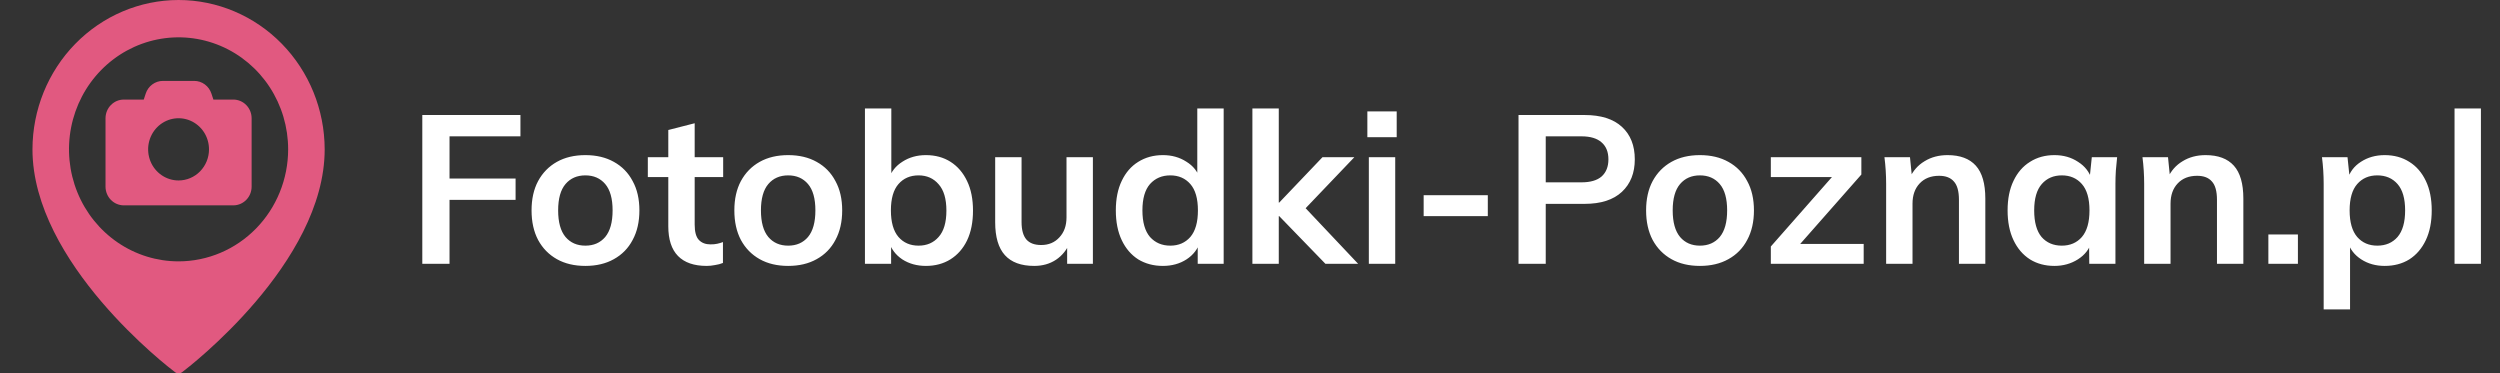
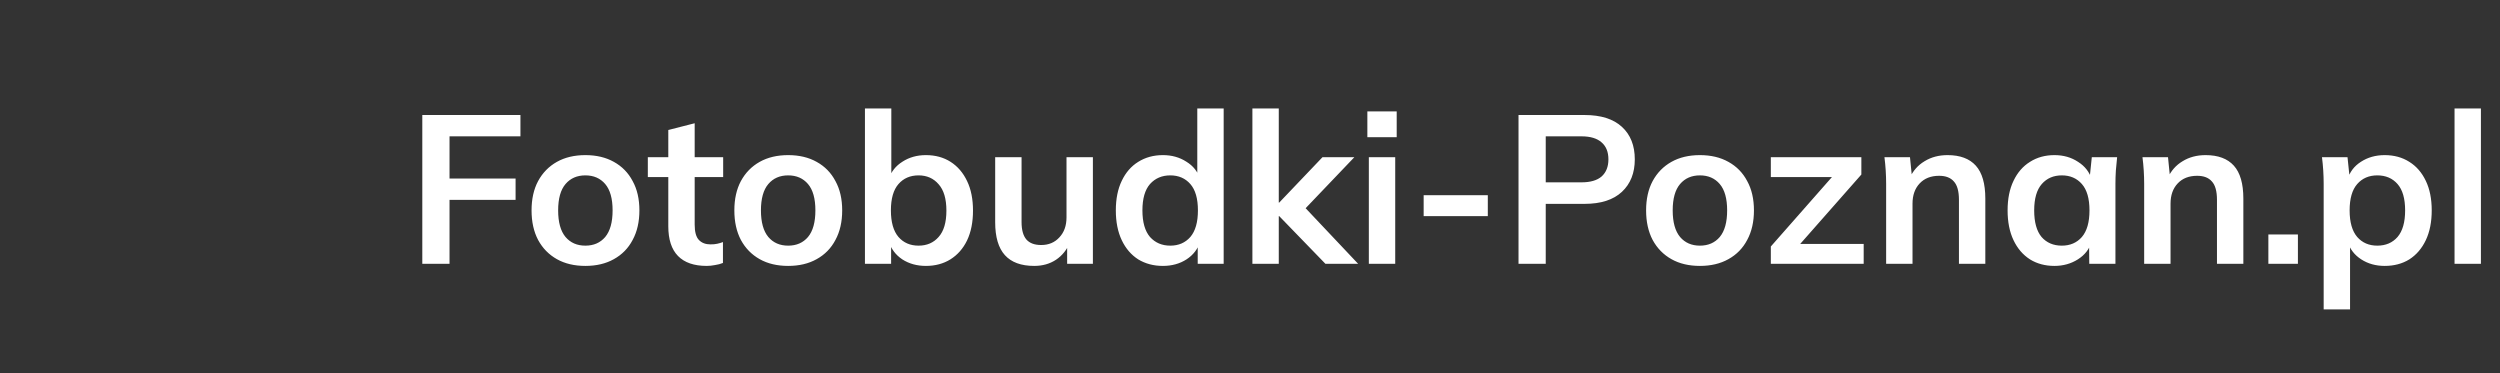
<svg xmlns="http://www.w3.org/2000/svg" width="308" height="46" viewBox="0 0 308 46" fill="none">
  <rect x="0" y="0" width="308" height="46" fill="#333333" stroke="none" />
-   <path d="M28.75 12.267H26.29L26.05 11.538C25.903 11.08 25.618 10.681 25.235 10.399C24.852 10.116 24.392 9.965 23.92 9.967H20.08C19.608 9.965 19.148 10.116 18.765 10.399C18.382 10.681 18.097 11.08 17.95 11.538L17.71 12.267H15.25C14.654 12.268 14.082 12.511 13.661 12.942C13.239 13.373 13.002 13.957 13 14.567V23C13.002 23.609 13.239 24.193 13.661 24.624C14.082 25.055 14.654 25.298 15.25 25.3H28.75C29.346 25.298 29.918 25.055 30.339 24.624C30.761 24.193 30.998 23.609 31 23V14.567C30.998 13.957 30.761 13.373 30.339 12.942C29.918 12.511 29.346 12.268 28.75 12.267ZM22 22.233C21.258 22.233 20.533 22.009 19.917 21.587C19.3 21.166 18.819 20.567 18.535 19.867C18.252 19.166 18.177 18.396 18.322 17.652C18.467 16.909 18.824 16.226 19.348 15.689C19.873 15.153 20.541 14.788 21.268 14.64C21.996 14.492 22.75 14.568 23.435 14.858C24.12 15.149 24.706 15.64 25.118 16.27C25.53 16.901 25.75 17.642 25.75 18.4C25.75 19.416 25.354 20.391 24.651 21.11C23.948 21.829 22.994 22.233 22 22.233ZM22 0C17.228 0.006 12.653 1.947 9.279 5.396C5.905 8.846 4.006 13.522 4 18.4C4 32.422 20.837 45.31 21.558 45.847C21.684 45.946 21.84 46 22 46C22.16 46 22.316 45.946 22.442 45.847C23.163 45.31 40 32.422 40 18.4C39.994 13.522 38.095 8.846 34.721 5.396C31.347 1.947 26.772 0.006 22 0ZM22 32.2C19.33 32.2 16.72 31.391 14.5 29.874C12.28 28.358 10.549 26.203 9.528 23.681C8.506 21.159 8.239 18.385 8.759 15.708C9.28 13.031 10.566 10.572 12.454 8.642C14.342 6.712 16.747 5.398 19.366 4.865C21.985 4.333 24.699 4.606 27.166 5.65C29.633 6.695 31.741 8.464 33.225 10.733C34.708 13.002 35.5 15.671 35.5 18.4C35.497 22.059 34.074 25.567 31.543 28.155C29.012 30.742 25.58 32.197 22 32.2ZM28.75 12.267H26.29L26.05 11.538C25.903 11.08 25.618 10.681 25.235 10.399C24.852 10.116 24.392 9.965 23.92 9.967H20.08C19.608 9.965 19.148 10.116 18.765 10.399C18.382 10.681 18.097 11.08 17.95 11.538L17.71 12.267H15.25C14.654 12.268 14.082 12.511 13.661 12.942C13.239 13.373 13.002 13.957 13 14.567V23C13.002 23.609 13.239 24.193 13.661 24.624C14.082 25.055 14.654 25.298 15.25 25.3H28.75C29.346 25.298 29.918 25.055 30.339 24.624C30.761 24.193 30.998 23.609 31 23V14.567C30.998 13.957 30.761 13.373 30.339 12.942C29.918 12.511 29.346 12.268 28.75 12.267ZM22 22.233C21.258 22.233 20.533 22.009 19.917 21.587C19.3 21.166 18.819 20.567 18.535 19.867C18.252 19.166 18.177 18.396 18.322 17.652C18.467 16.909 18.824 16.226 19.348 15.689C19.873 15.153 20.541 14.788 21.268 14.64C21.996 14.492 22.75 14.568 23.435 14.858C24.12 15.149 24.706 15.64 25.118 16.27C25.53 16.901 25.75 17.642 25.75 18.4C25.75 19.416 25.354 20.391 24.651 21.11C23.948 21.829 22.994 22.233 22 22.233ZM28.75 12.267H26.29L26.05 11.538C25.903 11.08 25.618 10.681 25.235 10.399C24.852 10.116 24.392 9.965 23.92 9.967H20.08C19.608 9.965 19.148 10.116 18.765 10.399C18.382 10.681 18.097 11.08 17.95 11.538L17.71 12.267H15.25C14.654 12.268 14.082 12.511 13.661 12.942C13.239 13.373 13.002 13.957 13 14.567V23C13.002 23.609 13.239 24.193 13.661 24.624C14.082 25.055 14.654 25.298 15.25 25.3H28.75C29.346 25.298 29.918 25.055 30.339 24.624C30.761 24.193 30.998 23.609 31 23V14.567C30.998 13.957 30.761 13.373 30.339 12.942C29.918 12.511 29.346 12.268 28.75 12.267ZM22 22.233C21.258 22.233 20.533 22.009 19.917 21.587C19.3 21.166 18.819 20.567 18.535 19.867C18.252 19.166 18.177 18.396 18.322 17.652C18.467 16.909 18.824 16.226 19.348 15.689C19.873 15.153 20.541 14.788 21.268 14.64C21.996 14.492 22.75 14.568 23.435 14.858C24.12 15.149 24.706 15.64 25.118 16.27C25.53 16.901 25.75 17.642 25.75 18.4C25.75 19.416 25.354 20.391 24.651 21.11C23.948 21.829 22.994 22.233 22 22.233Z" fill="#E15980" />
  <path d="M52.028 32.5V14.17H64.118V16.796H55.382V21.996H63.52V24.622H55.382V32.5H52.028ZM72.118 32.76C70.766 32.76 69.596 32.483 68.608 31.928C67.62 31.373 66.849 30.585 66.294 29.562C65.757 28.539 65.488 27.326 65.488 25.922C65.488 24.518 65.757 23.313 66.294 22.308C66.849 21.285 67.62 20.497 68.608 19.942C69.596 19.387 70.766 19.11 72.118 19.11C73.47 19.11 74.64 19.387 75.628 19.942C76.633 20.497 77.404 21.285 77.942 22.308C78.496 23.313 78.774 24.518 78.774 25.922C78.774 27.326 78.496 28.539 77.942 29.562C77.404 30.585 76.633 31.373 75.628 31.928C74.64 32.483 73.47 32.76 72.118 32.76ZM72.118 30.264C73.141 30.264 73.955 29.909 74.562 29.198C75.168 28.47 75.472 27.378 75.472 25.922C75.472 24.466 75.168 23.383 74.562 22.672C73.955 21.961 73.141 21.606 72.118 21.606C71.095 21.606 70.281 21.961 69.674 22.672C69.067 23.383 68.764 24.466 68.764 25.922C68.764 27.378 69.067 28.47 69.674 29.198C70.281 29.909 71.095 30.264 72.118 30.264ZM87.066 32.76C85.506 32.76 84.327 32.353 83.53 31.538C82.732 30.723 82.334 29.501 82.334 27.872V21.814H79.812V19.37H82.334V16.016L85.584 15.184V19.37H89.094V21.814H85.584V27.664C85.584 28.565 85.757 29.198 86.104 29.562C86.45 29.926 86.927 30.108 87.534 30.108C87.863 30.108 88.14 30.082 88.366 30.03C88.608 29.978 88.842 29.909 89.068 29.822V32.396C88.773 32.517 88.444 32.604 88.08 32.656C87.733 32.725 87.395 32.76 87.066 32.76ZM97.102 32.76C95.75 32.76 94.58 32.483 93.592 31.928C92.604 31.373 91.833 30.585 91.278 29.562C90.741 28.539 90.472 27.326 90.472 25.922C90.472 24.518 90.741 23.313 91.278 22.308C91.833 21.285 92.604 20.497 93.592 19.942C94.58 19.387 95.75 19.11 97.102 19.11C98.454 19.11 99.624 19.387 100.612 19.942C101.618 20.497 102.389 21.285 102.926 22.308C103.481 23.313 103.758 24.518 103.758 25.922C103.758 27.326 103.481 28.539 102.926 29.562C102.389 30.585 101.618 31.373 100.612 31.928C99.624 32.483 98.454 32.76 97.102 32.76ZM97.102 30.264C98.125 30.264 98.94 29.909 99.546 29.198C100.153 28.47 100.456 27.378 100.456 25.922C100.456 24.466 100.153 23.383 99.546 22.672C98.94 21.961 98.125 21.606 97.102 21.606C96.08 21.606 95.265 21.961 94.658 22.672C94.052 23.383 93.748 24.466 93.748 25.922C93.748 27.378 94.052 28.47 94.658 29.198C95.265 29.909 96.08 30.264 97.102 30.264ZM114.075 32.76C112.966 32.76 111.995 32.491 111.163 31.954C110.331 31.399 109.776 30.654 109.499 29.718H109.785V32.5H106.561V13.364H109.811V22.048H109.499C109.794 21.147 110.357 20.436 111.189 19.916C112.021 19.379 112.983 19.11 114.075 19.11C115.236 19.11 116.25 19.387 117.117 19.942C117.984 20.497 118.66 21.285 119.145 22.308C119.63 23.313 119.873 24.527 119.873 25.948C119.873 27.369 119.63 28.591 119.145 29.614C118.66 30.619 117.975 31.399 117.091 31.954C116.224 32.491 115.219 32.76 114.075 32.76ZM113.165 30.264C114.188 30.264 115.011 29.909 115.635 29.198C116.276 28.487 116.597 27.404 116.597 25.948C116.597 24.492 116.276 23.409 115.635 22.698C115.011 21.97 114.188 21.606 113.165 21.606C112.142 21.606 111.319 21.961 110.695 22.672C110.071 23.383 109.759 24.466 109.759 25.922C109.759 27.378 110.071 28.47 110.695 29.198C111.319 29.909 112.142 30.264 113.165 30.264ZM127.416 32.76C125.804 32.76 124.599 32.318 123.802 31.434C123.005 30.55 122.606 29.198 122.606 27.378V19.37H125.856V27.352C125.856 28.323 126.055 29.042 126.454 29.51C126.853 29.961 127.459 30.186 128.274 30.186C129.193 30.186 129.938 29.874 130.51 29.25C131.099 28.626 131.394 27.803 131.394 26.78V19.37H134.644V32.5H131.472V29.822H131.836C131.455 30.758 130.874 31.486 130.094 32.006C129.331 32.509 128.439 32.76 127.416 32.76ZM143.268 32.76C142.124 32.76 141.11 32.491 140.226 31.954C139.36 31.399 138.684 30.611 138.198 29.588C137.713 28.565 137.47 27.343 137.47 25.922C137.47 24.501 137.713 23.287 138.198 22.282C138.684 21.259 139.36 20.479 140.226 19.942C141.11 19.387 142.124 19.11 143.268 19.11C144.36 19.11 145.322 19.379 146.154 19.916C147.004 20.436 147.567 21.147 147.844 22.048H147.506V13.364H150.756V32.5H147.558V29.718H147.87C147.593 30.654 147.03 31.399 146.18 31.954C145.348 32.491 144.378 32.76 143.268 32.76ZM144.178 30.264C145.201 30.264 146.024 29.909 146.648 29.198C147.272 28.47 147.584 27.378 147.584 25.922C147.584 24.466 147.272 23.383 146.648 22.672C146.024 21.961 145.201 21.606 144.178 21.606C143.156 21.606 142.324 21.961 141.682 22.672C141.058 23.383 140.746 24.466 140.746 25.922C140.746 27.378 141.058 28.47 141.682 29.198C142.324 29.909 143.156 30.264 144.178 30.264ZM154.295 32.5V13.364H157.545V24.96H157.597L162.927 19.37H166.853L160.223 26.312L160.249 25.012L167.321 32.5H163.291L157.597 26.624H157.545V32.5H154.295ZM168.641 32.5V19.37H171.891V32.5H168.641ZM168.459 16.9V13.728H172.073V16.9H168.459ZM175.394 26.624V24.05H183.298V26.624H175.394ZM187.081 32.5V14.17H195.219C197.229 14.17 198.763 14.655 199.821 15.626C200.878 16.597 201.407 17.931 201.407 19.63C201.407 21.311 200.878 22.646 199.821 23.634C198.763 24.622 197.229 25.116 195.219 25.116H190.435V32.5H187.081ZM190.435 22.464H194.829C195.938 22.464 196.77 22.221 197.325 21.736C197.879 21.233 198.157 20.531 198.157 19.63C198.157 18.729 197.879 18.035 197.325 17.55C196.77 17.047 195.938 16.796 194.829 16.796H190.435V22.464ZM209.43 32.76C208.078 32.76 206.908 32.483 205.92 31.928C204.932 31.373 204.161 30.585 203.606 29.562C203.069 28.539 202.8 27.326 202.8 25.922C202.8 24.518 203.069 23.313 203.606 22.308C204.161 21.285 204.932 20.497 205.92 19.942C206.908 19.387 208.078 19.11 209.43 19.11C210.782 19.11 211.952 19.387 212.94 19.942C213.946 20.497 214.717 21.285 215.254 22.308C215.809 23.313 216.086 24.518 216.086 25.922C216.086 27.326 215.809 28.539 215.254 29.562C214.717 30.585 213.946 31.373 212.94 31.928C211.952 32.483 210.782 32.76 209.43 32.76ZM209.43 30.264C210.453 30.264 211.268 29.909 211.874 29.198C212.481 28.47 212.784 27.378 212.784 25.922C212.784 24.466 212.481 23.383 211.874 22.672C211.268 21.961 210.453 21.606 209.43 21.606C208.408 21.606 207.593 21.961 206.986 22.672C206.38 23.383 206.076 24.466 206.076 25.922C206.076 27.378 206.38 28.47 206.986 29.198C207.593 29.909 208.408 30.264 209.43 30.264ZM218.166 32.5V30.368L226.382 21.034V21.814H218.166V19.37H229.32V21.502L221.026 30.914L221 30.056H229.606V32.5H218.166ZM232.372 32.5V22.646C232.372 22.109 232.354 21.563 232.32 21.008C232.285 20.453 232.233 19.907 232.164 19.37H235.31L235.57 21.97H235.258C235.674 21.051 236.289 20.349 237.104 19.864C237.918 19.361 238.863 19.11 239.938 19.11C241.48 19.11 242.642 19.543 243.422 20.41C244.202 21.277 244.592 22.629 244.592 24.466V32.5H241.342V24.622C241.342 23.565 241.134 22.811 240.718 22.36C240.319 21.892 239.712 21.658 238.898 21.658C237.892 21.658 237.095 21.97 236.506 22.594C235.916 23.218 235.622 24.05 235.622 25.09V32.5H232.372ZM253.108 32.76C251.964 32.76 250.958 32.491 250.092 31.954C249.225 31.399 248.549 30.611 248.064 29.588C247.578 28.565 247.336 27.343 247.336 25.922C247.336 24.501 247.578 23.287 248.064 22.282C248.549 21.259 249.225 20.479 250.092 19.942C250.958 19.387 251.964 19.11 253.108 19.11C254.217 19.11 255.188 19.387 256.02 19.942C256.869 20.479 257.432 21.207 257.71 22.126H257.424L257.71 19.37H260.83C260.778 19.907 260.726 20.453 260.674 21.008C260.639 21.563 260.622 22.109 260.622 22.646V32.5H257.398L257.372 29.796H257.684C257.406 30.697 256.843 31.417 255.994 31.954C255.144 32.491 254.182 32.76 253.108 32.76ZM254.018 30.264C255.04 30.264 255.864 29.909 256.488 29.198C257.112 28.47 257.424 27.378 257.424 25.922C257.424 24.466 257.112 23.383 256.488 22.672C255.864 21.961 255.04 21.606 254.018 21.606C252.995 21.606 252.172 21.961 251.548 22.672C250.924 23.383 250.612 24.466 250.612 25.922C250.612 27.378 250.915 28.47 251.522 29.198C252.146 29.909 252.978 30.264 254.018 30.264ZM264.161 32.5V22.646C264.161 22.109 264.143 21.563 264.109 21.008C264.074 20.453 264.022 19.907 263.953 19.37H267.099L267.359 21.97H267.047C267.463 21.051 268.078 20.349 268.893 19.864C269.707 19.361 270.652 19.11 271.727 19.11C273.269 19.11 274.431 19.543 275.211 20.41C275.991 21.277 276.381 22.629 276.381 24.466V32.5H273.131V24.622C273.131 23.565 272.923 22.811 272.507 22.36C272.108 21.892 271.501 21.658 270.687 21.658C269.681 21.658 268.884 21.97 268.295 22.594C267.705 23.218 267.411 24.05 267.411 25.09V32.5H264.161ZM279.463 32.5V28.886H283.103V32.5H279.463ZM286.276 38.116V22.646C286.276 22.109 286.258 21.563 286.224 21.008C286.189 20.453 286.137 19.907 286.068 19.37H289.214L289.5 22.126H289.214C289.474 21.207 290.02 20.479 290.852 19.942C291.701 19.387 292.68 19.11 293.79 19.11C294.951 19.11 295.965 19.387 296.832 19.942C297.698 20.479 298.374 21.259 298.86 22.282C299.345 23.287 299.588 24.501 299.588 25.922C299.588 27.343 299.345 28.565 298.86 29.588C298.374 30.611 297.698 31.399 296.832 31.954C295.965 32.491 294.951 32.76 293.79 32.76C292.698 32.76 291.736 32.491 290.904 31.954C290.072 31.417 289.517 30.697 289.24 29.796H289.526V38.116H286.276ZM292.88 30.264C293.92 30.264 294.752 29.909 295.376 29.198C296 28.47 296.312 27.378 296.312 25.922C296.312 24.466 296 23.383 295.376 22.672C294.752 21.961 293.92 21.606 292.88 21.606C291.857 21.606 291.034 21.961 290.41 22.672C289.786 23.383 289.474 24.466 289.474 25.922C289.474 27.378 289.786 28.47 290.41 29.198C291.034 29.909 291.857 30.264 292.88 30.264ZM302.399 32.5V13.364H305.649V32.5H302.399Z" fill="white" />
</svg>